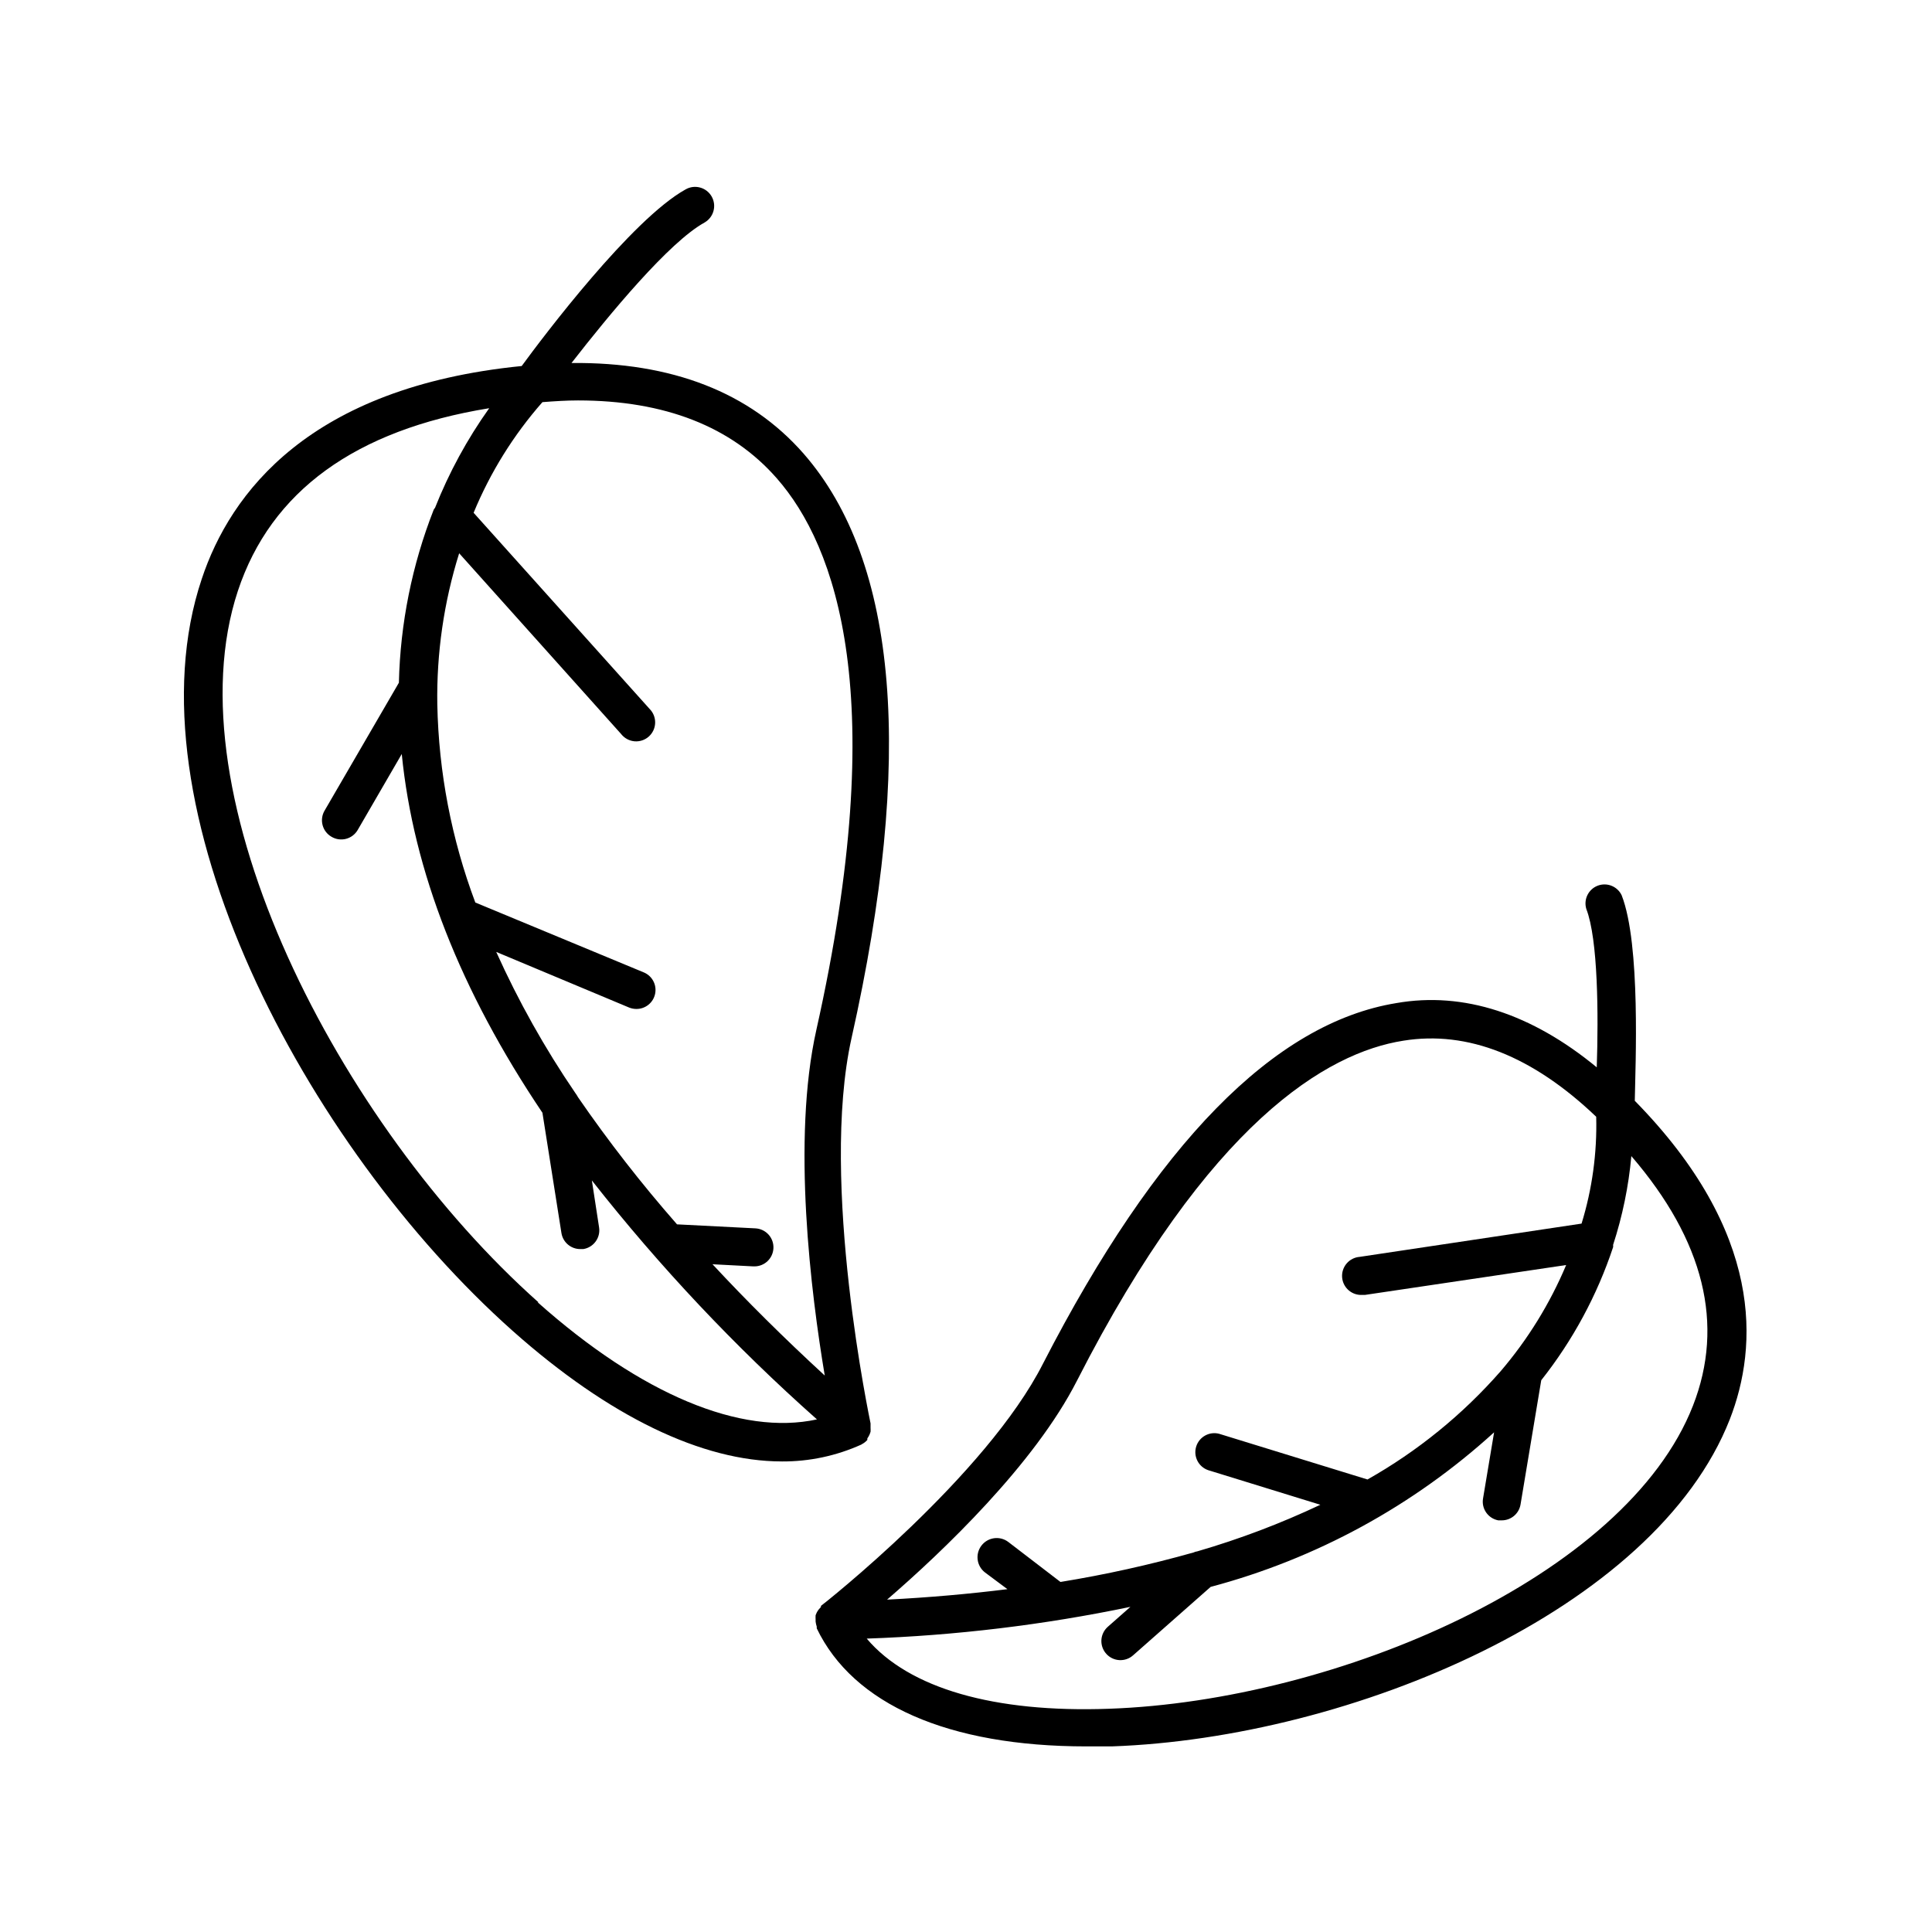
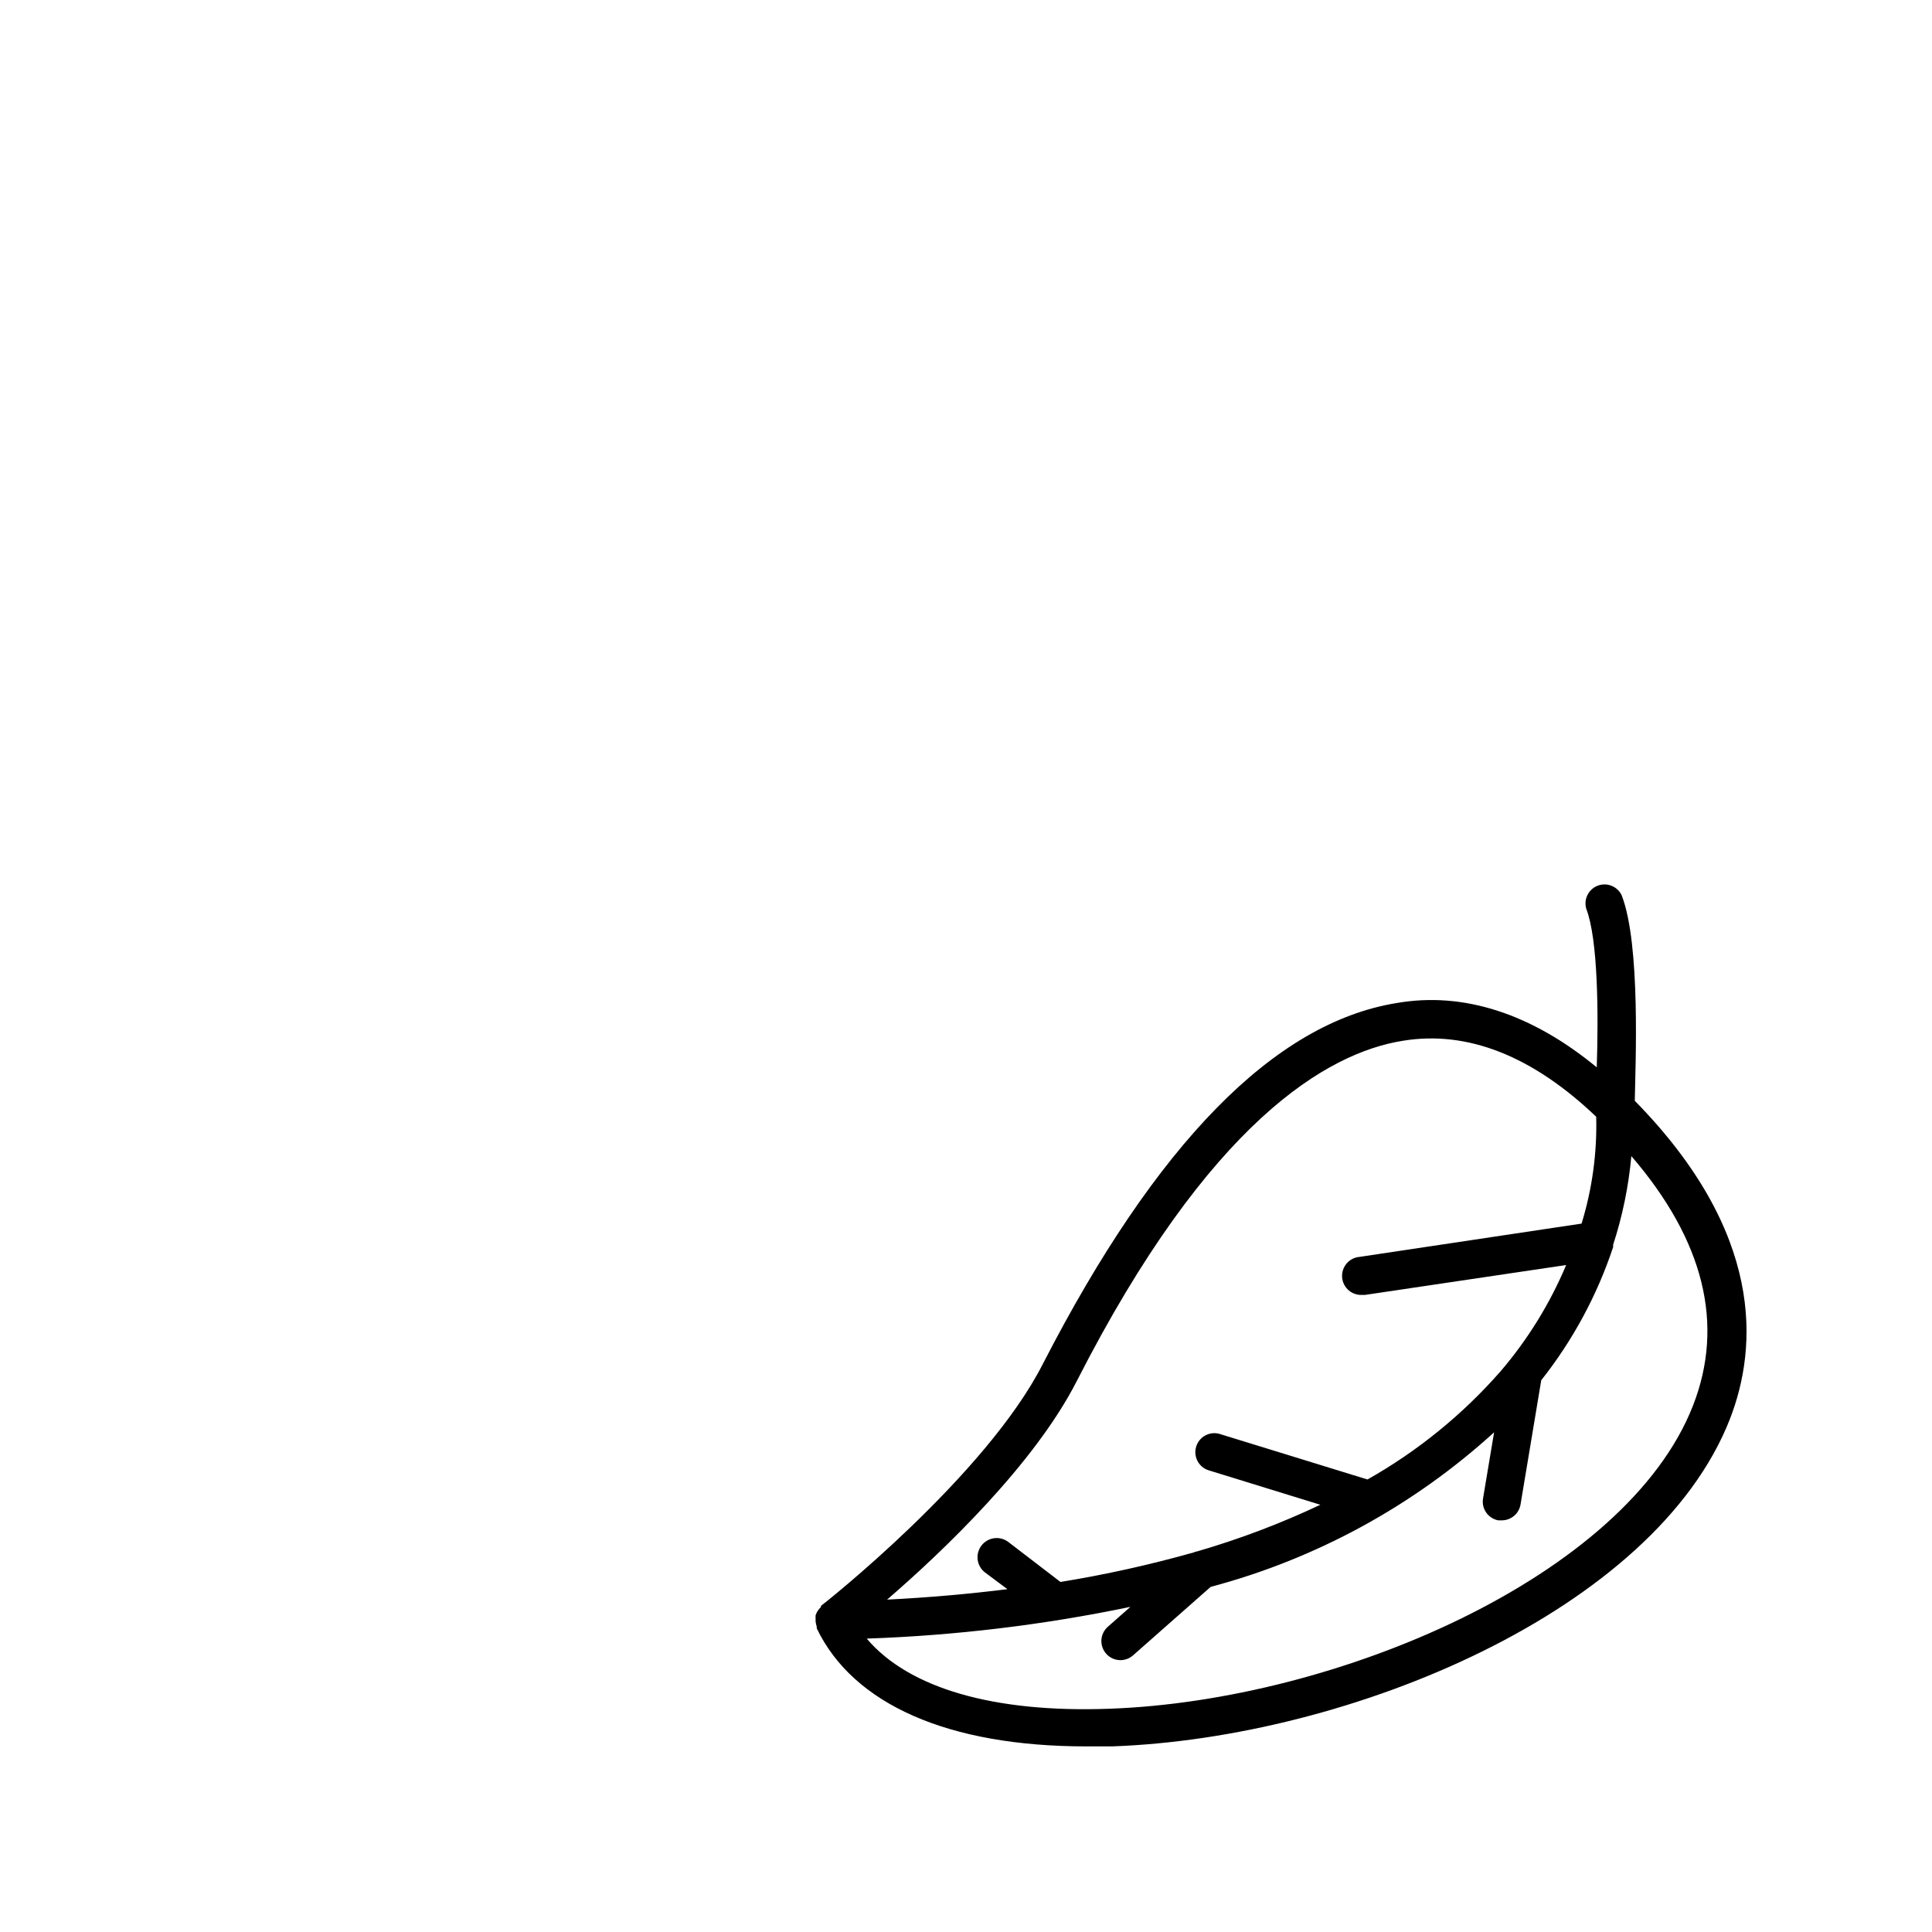
<svg xmlns="http://www.w3.org/2000/svg" fill="#000000" width="800px" height="800px" version="1.1" viewBox="144 144 512 512">
  <g>
    <path d="m573.76 381.26c-1.133-2.383-3.91-3.488-6.367-2.539-2.461 0.953-3.769 3.641-3.004 6.164 3.125 8.062 3.223 28.062 2.769 41.969-17.18-14.156-35.266-20.152-53.102-17.027-32.441 5.289-63.68 37.332-93.605 95.469-15.113 29.875-58.441 63.984-58.895 64.285v0.301l-0.555 0.605v0.004c-0.215 0.266-0.398 0.551-0.555 0.855l-0.301 0.707c-0.023 0.383-0.023 0.773 0 1.156v0.504c0.051 0.465 0.152 0.918 0.301 1.363v0.453c9.672 20.152 34.863 31.285 71.441 31.285h6.75c63.328-2.215 143.94-36.023 163.79-86.707 7.508-19.297 9.07-49.473-25.191-84.387 0.152-9.219 1.613-41.414-3.477-54.461zm-144.34 128.62c35.016-68.617 66.301-86.906 86.453-90.082 17.078-2.769 34.309 4.082 51.137 20.152 0.25 9.586-1.059 19.148-3.879 28.316l-58.797 8.816c-1.336 0.098-2.578 0.727-3.449 1.742-0.875 1.016-1.309 2.336-1.211 3.672 0.211 2.785 2.637 4.871 5.418 4.66h0.703l53.254-7.91c-4.305 10.23-10.168 19.73-17.383 28.164-10.055 11.473-21.98 21.164-35.266 28.668l-39.246-12.09v-0.004c-2.625-0.723-5.348 0.77-6.152 3.371-0.801 2.602 0.605 5.371 3.18 6.254l29.727 9.168c-10.523 4.969-21.426 9.098-32.598 12.344-0.352 0.047-0.691 0.148-1.008 0.301-11.598 3.269-23.371 5.879-35.266 7.812l-13.805-10.582c-2.227-1.711-5.418-1.293-7.129 0.934-1.711 2.227-1.293 5.418 0.93 7.129l5.945 4.434c-10.078 1.258-20.809 2.215-31.891 2.769 14.66-12.645 39.098-35.922 50.332-58.039zm163.23 6.648c-17.734 45.344-94.312 78.191-154.72 80.309-30.484 1.109-53.055-5.391-64.238-18.59 23.492-0.809 46.867-3.621 69.879-8.414l-5.996 5.289c-1.008 0.895-1.617 2.152-1.695 3.496-0.074 1.344 0.391 2.66 1.293 3.66 1.852 2.07 5.031 2.25 7.106 0.402l20.555-18.137c27.961-7.434 53.723-21.48 75.117-40.961l-2.922 17.484c-0.492 2.723 1.309 5.332 4.031 5.844h0.855c2.481 0.035 4.617-1.738 5.039-4.184l5.492-32.949c8.352-10.555 14.797-22.488 19.043-35.266 0.023-0.199 0.023-0.402 0-0.605 2.488-7.637 4.109-15.527 4.836-23.527 19.297 22.422 24.738 44.637 16.324 66.152z" />
-     <path d="m372.34 526.76c0.574-0.289 1.086-0.68 1.512-1.16 0.016-0.133 0.016-0.27 0-0.402 0.238-0.332 0.441-0.684 0.605-1.059l0.25-0.707v0.004c0.023-0.355 0.023-0.707 0-1.059v-0.754-0.402c0-0.152-13.602-63.73-5.039-102.12 16.625-74.109 12.344-126.2-12.695-154.87-14.258-16.273-34.914-24.285-61.516-24.031 10.078-12.949 25.844-32.043 35.266-37.23l0.004-0.008c2.418-1.391 3.254-4.481 1.863-6.902-1.391-2.418-4.484-3.254-6.902-1.863-14.258 7.91-37.684 38.945-43.43 46.805-56.227 5.594-77.234 33.656-84.789 56.426-20.152 60.004 27.258 150.14 82.324 199.21 25.645 22.824 50.383 34.66 71.391 34.66l-0.004 0.004c7.277 0.047 14.48-1.484 21.109-4.484zm-85.648-37.633c-52.949-47.16-97.637-134.17-79.652-188.53 8.766-26.449 31.188-42.672 66.605-48.418-5.836 8.191-10.656 17.055-14.359 26.402-0.133 0.152-0.254 0.324-0.352 0.504-5.738 14.621-8.859 30.141-9.223 45.844l-19.699 33.906c-0.676 1.156-0.863 2.535-0.523 3.828 0.34 1.297 1.18 2.402 2.34 3.074 1.152 0.699 2.539 0.906 3.844 0.574s2.426-1.172 3.109-2.336l11.688-20.152c3.074 30.934 15.516 62.723 37.281 95.07l5.039 31.891c0.398 2.461 2.543 4.262 5.035 4.231h0.758c2.734-0.438 4.606-3.004 4.18-5.742l-1.914-12.445c17.957 22.848 37.918 44.043 59.652 63.328-20.102 4.383-46.5-6.547-74.012-31.035zm46.301-10.078 10.629 0.555h0.305c2.668 0.004 4.875-2.074 5.035-4.738 0.086-1.344-0.375-2.664-1.273-3.668-0.902-1.004-2.164-1.605-3.512-1.672l-20.758-1.059c-9.398-10.711-18.164-21.965-26.246-33.703-0.207-0.387-0.441-0.758-0.707-1.109-8.07-11.82-15.082-24.332-20.957-37.383l35.266 14.762c0.613 0.234 1.262 0.355 1.914 0.352 2.394-0.004 4.453-1.688 4.93-4.035 0.477-2.344-0.762-4.699-2.965-5.637l-44.688-18.539c-6.309-16.801-9.715-34.555-10.074-52.496-0.219-13.574 1.738-27.098 5.793-40.055l42.977 47.961-0.004 0.004c0.867 1.074 2.137 1.75 3.516 1.867 1.375 0.113 2.738-0.344 3.769-1.266 1.031-0.918 1.641-2.223 1.68-3.602 0.043-1.383-0.484-2.723-1.457-3.703l-46.652-51.992c4.422-10.711 10.586-20.621 18.238-29.32 3.223-0.25 6.398-0.453 9.422-0.453 23.023 0 40.707 6.953 52.699 20.656 15.719 17.938 30.23 57.836 10.48 146.11-6.551 29.172-1.41 70.031 2.215 91.645-10.781-9.914-20.707-19.754-29.777-29.527z" />
  </g>
</svg>